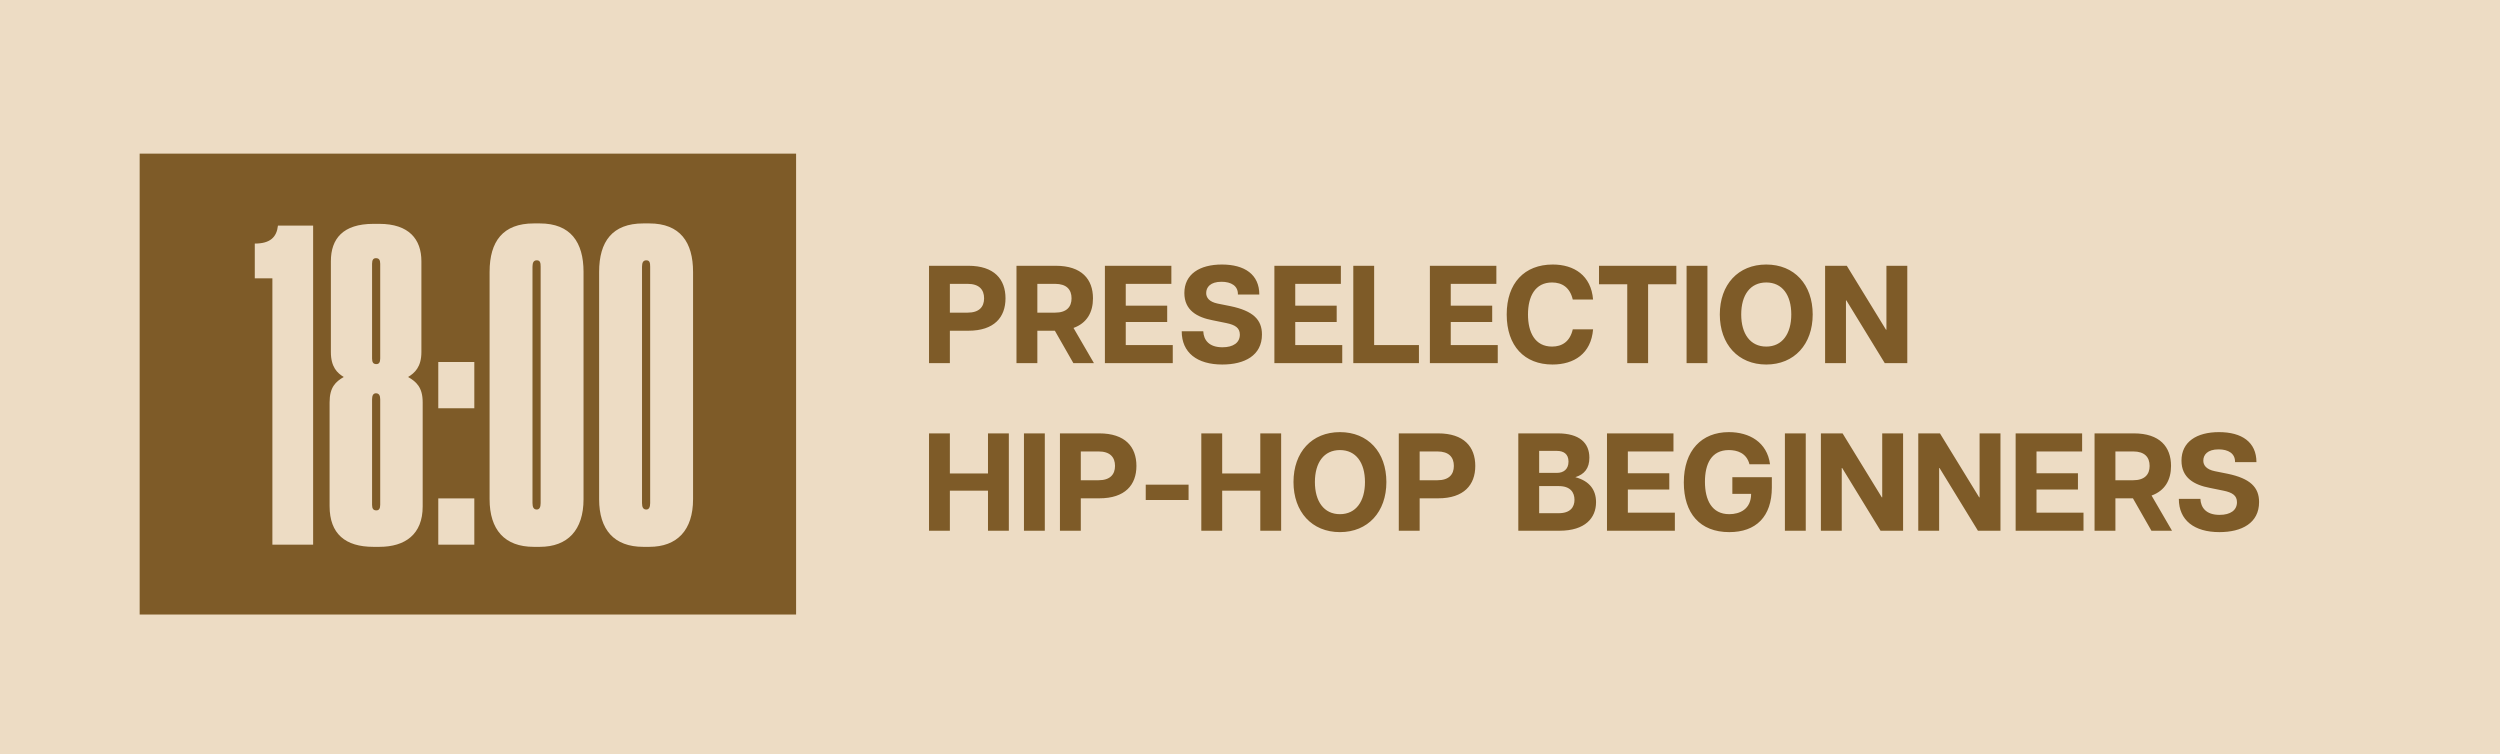
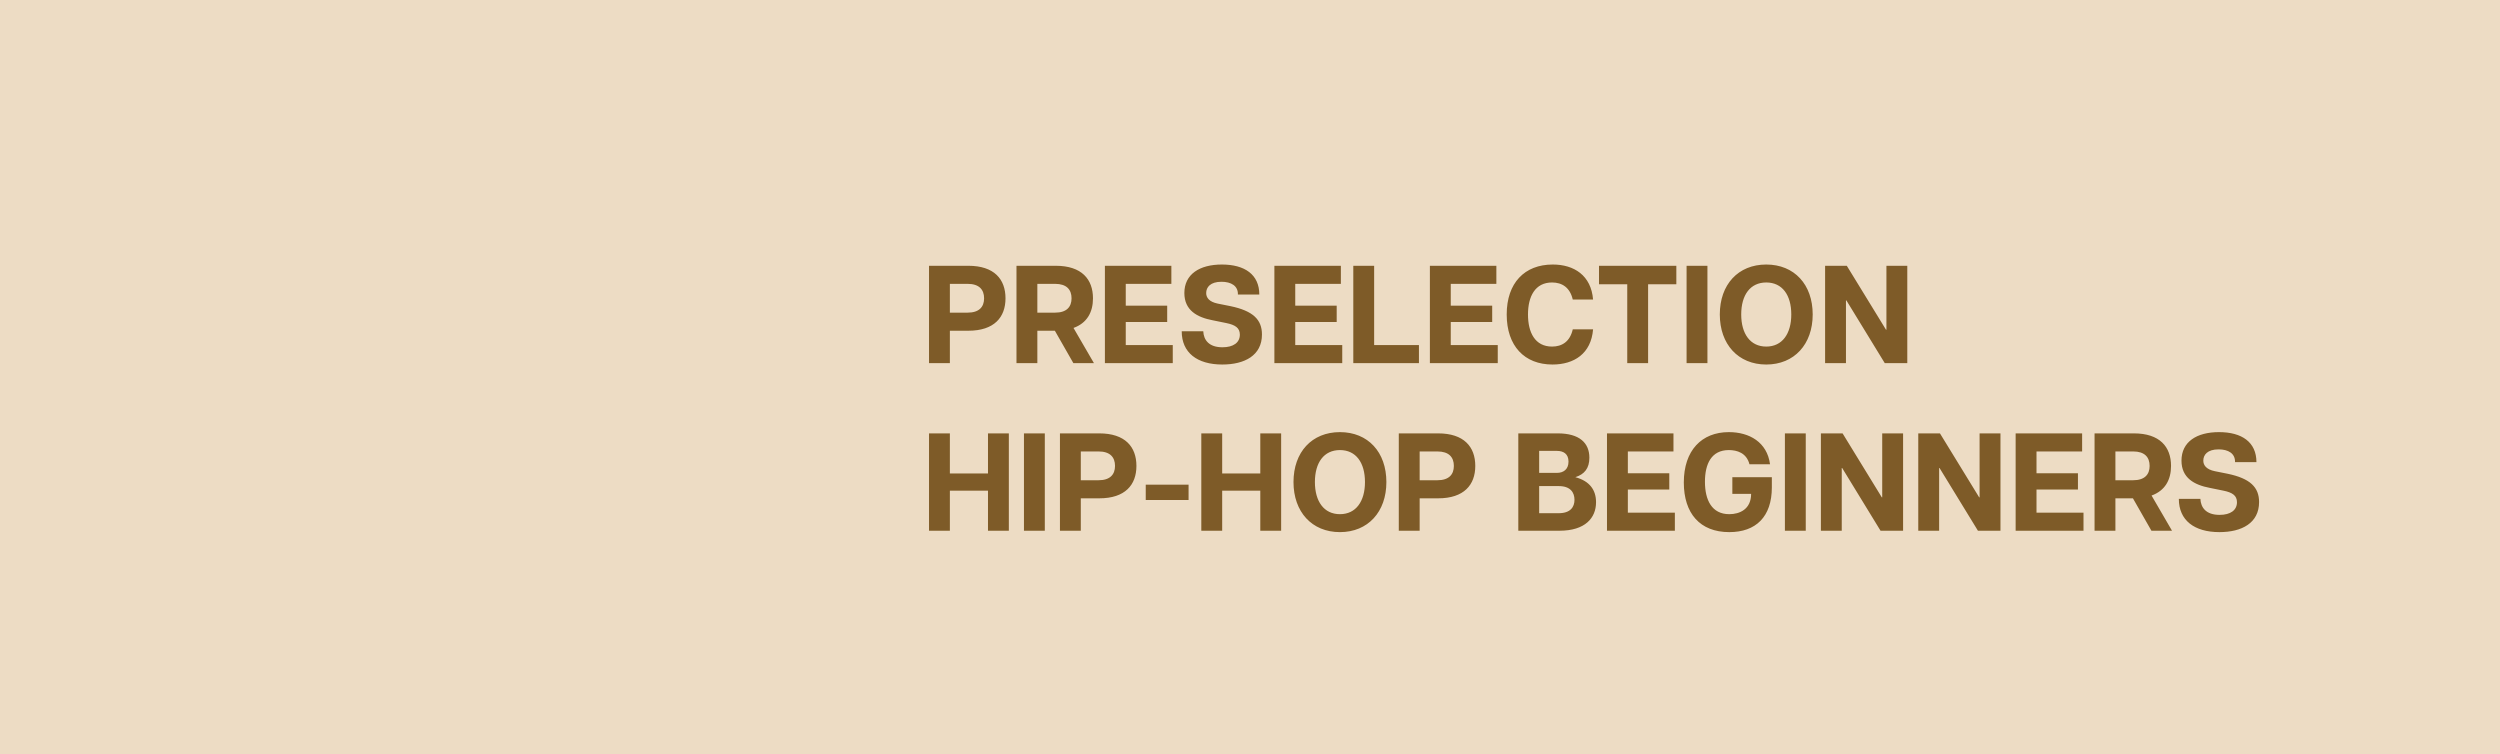
<svg xmlns="http://www.w3.org/2000/svg" width="179" height="54" viewBox="0 0 179 54" fill="none">
  <rect width="179" height="54" fill="#EDDCC4" />
-   <rect x="10" y="11" width="47" height="33" fill="#7E5B28" />
-   <path d="M19.503 19.928H18.243V17.44C19.349 17.44 19.81 16.98 19.902 16.151H22.42V39H19.503V19.928ZM30.172 18.7V25.21C30.172 26.285 29.68 26.715 29.219 26.992C29.803 27.329 30.264 27.729 30.264 28.804V36.267C30.264 38.263 29.004 39.154 27.162 39.154H26.732C24.735 39.154 23.599 38.232 23.599 36.236V28.804C23.599 27.729 24.029 27.329 24.613 26.992C24.152 26.715 23.691 26.285 23.691 25.21V18.7C23.691 17.102 24.551 16.028 26.732 16.028H27.162C29.281 16.028 30.172 17.133 30.172 18.7ZM27.223 25.671V18.884C27.223 18.607 27.131 18.485 26.916 18.485C26.732 18.485 26.64 18.607 26.64 18.884V25.671C26.64 25.948 26.732 26.07 26.947 26.07C27.131 26.07 27.223 25.948 27.223 25.671ZM27.223 36.144V28.589C27.223 28.312 27.131 28.159 26.916 28.159C26.732 28.159 26.64 28.312 26.64 28.589V36.144C26.64 36.42 26.732 36.543 26.947 36.543C27.131 36.543 27.223 36.42 27.223 36.144ZM33.961 25.917V29.234H31.381V25.917H33.961ZM33.961 35.683V39H31.381V35.683H33.961ZM41.781 19.467V35.745C41.781 37.956 40.644 39.154 38.648 39.154H38.218C36.13 39.154 35.055 37.925 35.055 35.745V19.467C35.055 17.287 36.007 15.997 38.218 15.997H38.648C40.859 15.997 41.781 17.348 41.781 19.467ZM38.71 36.021V19.099C38.71 18.822 38.679 18.638 38.433 18.638C38.218 18.638 38.126 18.792 38.126 19.099V36.021C38.126 36.328 38.218 36.482 38.433 36.482C38.617 36.482 38.71 36.328 38.71 36.021ZM49.623 19.467V35.745C49.623 37.956 48.487 39.154 46.49 39.154H46.06C43.972 39.154 42.897 37.925 42.897 35.745V19.467C42.897 17.287 43.849 15.997 46.06 15.997H46.49C48.702 15.997 49.623 17.348 49.623 19.467ZM46.552 36.021V19.099C46.552 18.822 46.521 18.638 46.276 18.638C46.06 18.638 45.968 18.792 45.968 19.099V36.021C45.968 36.328 46.06 36.482 46.276 36.482C46.46 36.482 46.552 36.328 46.552 36.021Z" fill="#EDDCC4" />
+   <path d="M19.503 19.928H18.243V17.44C19.349 17.44 19.81 16.98 19.902 16.151H22.42V39H19.503V19.928ZM30.172 18.7V25.21C30.172 26.285 29.68 26.715 29.219 26.992C29.803 27.329 30.264 27.729 30.264 28.804V36.267C30.264 38.263 29.004 39.154 27.162 39.154H26.732C24.735 39.154 23.599 38.232 23.599 36.236V28.804C23.599 27.729 24.029 27.329 24.613 26.992C24.152 26.715 23.691 26.285 23.691 25.21V18.7C23.691 17.102 24.551 16.028 26.732 16.028H27.162C29.281 16.028 30.172 17.133 30.172 18.7ZM27.223 25.671V18.884C27.223 18.607 27.131 18.485 26.916 18.485C26.732 18.485 26.64 18.607 26.64 18.884V25.671C26.64 25.948 26.732 26.07 26.947 26.07C27.131 26.07 27.223 25.948 27.223 25.671ZM27.223 36.144V28.589C27.223 28.312 27.131 28.159 26.916 28.159C26.732 28.159 26.64 28.312 26.64 28.589V36.144C26.64 36.42 26.732 36.543 26.947 36.543C27.131 36.543 27.223 36.42 27.223 36.144ZM33.961 25.917V29.234H31.381V25.917H33.961ZM33.961 35.683V39H31.381V35.683H33.961ZM41.781 19.467V35.745C41.781 37.956 40.644 39.154 38.648 39.154H38.218C36.13 39.154 35.055 37.925 35.055 35.745V19.467C35.055 17.287 36.007 15.997 38.218 15.997H38.648C40.859 15.997 41.781 17.348 41.781 19.467ZM38.71 36.021V19.099C38.71 18.822 38.679 18.638 38.433 18.638C38.218 18.638 38.126 18.792 38.126 19.099V36.021C38.126 36.328 38.218 36.482 38.433 36.482C38.617 36.482 38.71 36.328 38.71 36.021ZM49.623 19.467V35.745C49.623 37.956 48.487 39.154 46.49 39.154H46.06C43.972 39.154 42.897 37.925 42.897 35.745V19.467C42.897 17.287 43.849 15.997 46.06 15.997H46.49C48.702 15.997 49.623 17.348 49.623 19.467ZM46.552 36.021V19.099C46.552 18.822 46.521 18.638 46.276 18.638C46.06 18.638 45.968 18.792 45.968 19.099V36.021C45.968 36.328 46.06 36.482 46.276 36.482Z" fill="#EDDCC4" />
  <path d="M66.518 26V19.03H69.336C71.188 19.03 71.994 19.996 71.994 21.36C71.994 22.714 71.188 23.68 69.336 23.68H68.011V26H66.518ZM68.011 22.385H69.286C70.103 22.385 70.461 21.977 70.461 21.36C70.461 20.733 70.103 20.324 69.286 20.324H68.011V22.385ZM76.853 26L75.528 23.68H74.274V26H72.78V19.03H75.598C77.45 19.03 78.257 19.996 78.257 21.36C78.257 22.356 77.829 23.132 76.863 23.481L78.326 26H76.853ZM74.274 22.385H75.548C76.365 22.385 76.723 21.977 76.723 21.36C76.723 20.733 76.365 20.324 75.548 20.324H74.274V22.385ZM79.111 26V19.03H83.87V20.324H80.604V21.888H83.571V23.053H80.604V24.706H83.97V26H79.111ZM87.518 26.1C85.716 26.1 84.611 25.253 84.611 23.72H86.154C86.184 24.347 86.562 24.865 87.528 24.865C88.315 24.865 88.773 24.526 88.773 23.959C88.773 23.481 88.444 23.262 87.807 23.132L86.831 22.933C85.726 22.724 84.8 22.226 84.8 20.981C84.8 19.637 85.885 18.94 87.489 18.94C89.121 18.94 90.167 19.657 90.167 21.091H88.634C88.653 20.464 88.146 20.175 87.459 20.175C86.652 20.175 86.363 20.573 86.363 20.981C86.363 21.3 86.562 21.609 87.19 21.738L88.086 21.917C89.729 22.256 90.356 22.893 90.356 23.949C90.356 25.452 89.112 26.1 87.518 26.1ZM91.246 26V19.03H96.006V20.324H92.74V21.888H95.707V23.053H92.74V24.706H96.105V26H91.246ZM96.896 26V19.03H98.389V24.706H101.596V26H96.896ZM102.38 26V19.03H107.14V20.324H103.874V21.888H106.841V23.053H103.874V24.706H107.239V26H102.38ZM111.156 26.1C109.155 26.1 107.88 24.775 107.88 22.515C107.88 20.265 109.155 18.94 111.176 18.94C112.7 18.94 113.925 19.717 114.064 21.449H112.61C112.411 20.583 111.844 20.225 111.127 20.225C109.912 20.225 109.404 21.23 109.404 22.515C109.404 23.799 109.902 24.815 111.127 24.815C111.844 24.815 112.411 24.457 112.61 23.58H114.064C113.925 25.323 112.7 26.1 111.156 26.1ZM116.511 26V20.354H114.489V19.03H120.026V20.354H118.004V26H116.511ZM120.759 26V19.03H122.252V26H120.759ZM126.463 26.1C124.452 26.1 123.138 24.646 123.138 22.515C123.138 20.374 124.452 18.94 126.463 18.94C128.475 18.94 129.789 20.374 129.789 22.515C129.789 24.646 128.475 26.1 126.463 26.1ZM124.671 22.515C124.671 23.899 125.318 24.815 126.463 24.815C127.608 24.815 128.256 23.899 128.256 22.515C128.256 21.121 127.608 20.225 126.463 20.225C125.318 20.225 124.671 21.121 124.671 22.515ZM130.677 26V19.03H132.231L135.039 23.61H135.068V19.03H136.562V26H134.949L132.201 21.509H132.171V26H130.677ZM70.74 38V35.132H68.011V38H66.518V31.03H68.011V33.898H70.74V31.03H72.233V38H70.74ZM73.315 38V31.03H74.808V38H73.315ZM75.892 38V31.03H78.71C80.562 31.03 81.368 31.996 81.368 33.36C81.368 34.714 80.562 35.68 78.71 35.68H77.385V38H75.892ZM77.385 34.385H78.66C79.477 34.385 79.835 33.977 79.835 33.36C79.835 32.733 79.477 32.324 78.66 32.324H77.385V34.385ZM82.035 35.799V34.704H85.102V35.799H82.035ZM90.237 38V35.132H87.508V38H86.014V31.03H87.508V33.898H90.237V31.03H91.73V38H90.237ZM95.939 38.1C93.928 38.1 92.614 36.646 92.614 34.515C92.614 32.374 93.928 30.94 95.939 30.94C97.951 30.94 99.265 32.374 99.265 34.515C99.265 36.646 97.951 38.1 95.939 38.1ZM94.147 34.515C94.147 35.899 94.794 36.815 95.939 36.815C97.085 36.815 97.732 35.899 97.732 34.515C97.732 33.121 97.085 32.225 95.939 32.225C94.794 32.225 94.147 33.121 94.147 34.515ZM100.153 38V31.03H102.971C104.823 31.03 105.63 31.996 105.63 33.36C105.63 34.714 104.823 35.68 102.971 35.68H101.647V38H100.153ZM101.647 34.385H102.922C103.738 34.385 104.096 33.977 104.096 33.36C104.096 32.733 103.738 32.324 102.922 32.324H101.647V34.385ZM108.711 38V31.03H111.538C113.092 31.03 113.799 31.717 113.799 32.772C113.799 33.529 113.45 33.957 112.793 34.166C113.829 34.445 114.277 35.092 114.277 35.959C114.277 37.084 113.5 38 111.658 38H108.711ZM110.204 36.745H111.608C112.445 36.745 112.733 36.297 112.733 35.789C112.733 35.262 112.445 34.804 111.608 34.804H110.204V36.745ZM110.204 33.858H111.479C111.927 33.858 112.305 33.619 112.305 33.051C112.305 32.484 111.927 32.284 111.479 32.284H110.204V33.858ZM115.06 38V31.03H119.82V32.324H116.554V33.888H119.521V35.053H116.554V36.706H119.92V38H115.06ZM123.817 38.1C121.716 38.1 120.561 36.755 120.561 34.545C120.561 32.255 121.835 30.94 123.787 30.94C125.251 30.94 126.525 31.657 126.734 33.24H125.261C125.051 32.424 124.364 32.225 123.787 32.225C122.532 32.225 122.074 33.22 122.074 34.495C122.074 35.799 122.562 36.815 123.817 36.815C124.554 36.815 125.38 36.467 125.38 35.361H124.036V34.166H126.864V34.893C126.864 37.004 125.719 38.1 123.817 38.1ZM127.799 38V31.03H129.292V38H127.799ZM130.376 38V31.03H131.929L134.737 35.61H134.767V31.03H136.261V38H134.647L131.899 33.509H131.869V38H130.376ZM137.348 38V31.03H138.901L141.709 35.61H141.739V31.03H143.233V38H141.62L138.871 33.509H138.842V38H137.348ZM144.32 38V31.03H149.08V32.324H145.814V33.888H148.781V35.053H145.814V36.706H149.179V38H144.32ZM154.042 38L152.718 35.68H151.463V38H149.97V31.03H152.788C154.64 31.03 155.446 31.996 155.446 33.36C155.446 34.356 155.018 35.132 154.052 35.481L155.516 38H154.042ZM151.463 34.385H152.738C153.554 34.385 153.913 33.977 153.913 33.36C153.913 32.733 153.554 32.324 152.738 32.324H151.463V34.385ZM158.912 38.1C157.11 38.1 156.005 37.253 156.005 35.72H157.548C157.578 36.347 157.957 36.865 158.922 36.865C159.709 36.865 160.167 36.526 160.167 35.959C160.167 35.481 159.839 35.262 159.201 35.132L158.225 34.933C157.12 34.724 156.194 34.226 156.194 32.981C156.194 31.637 157.279 30.94 158.883 30.94C160.516 30.94 161.561 31.657 161.561 33.091H160.028C160.048 32.464 159.54 32.175 158.853 32.175C158.046 32.175 157.757 32.573 157.757 32.981C157.757 33.3 157.957 33.609 158.584 33.738L159.48 33.917C161.123 34.256 161.75 34.893 161.75 35.949C161.75 37.452 160.506 38.1 158.912 38.1Z" fill="#7E5B28" />
</svg>